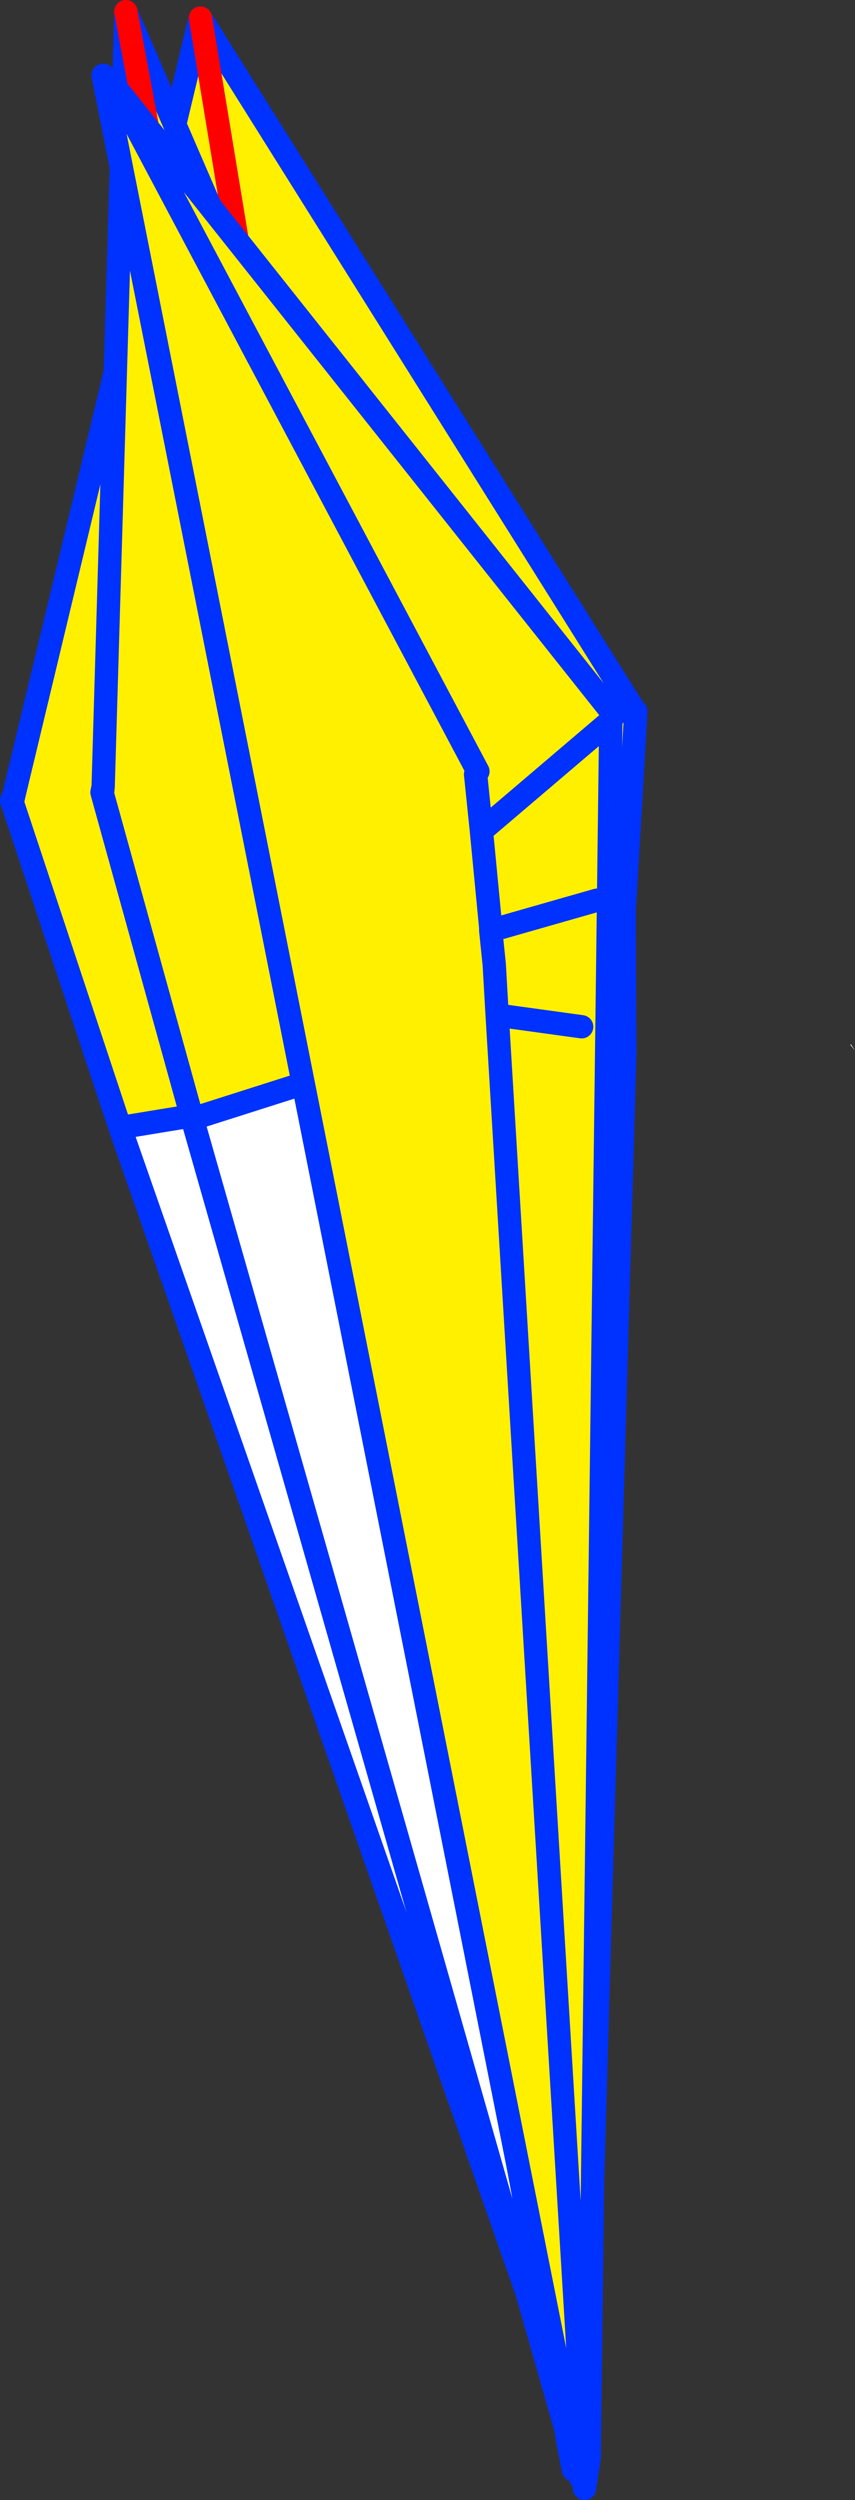
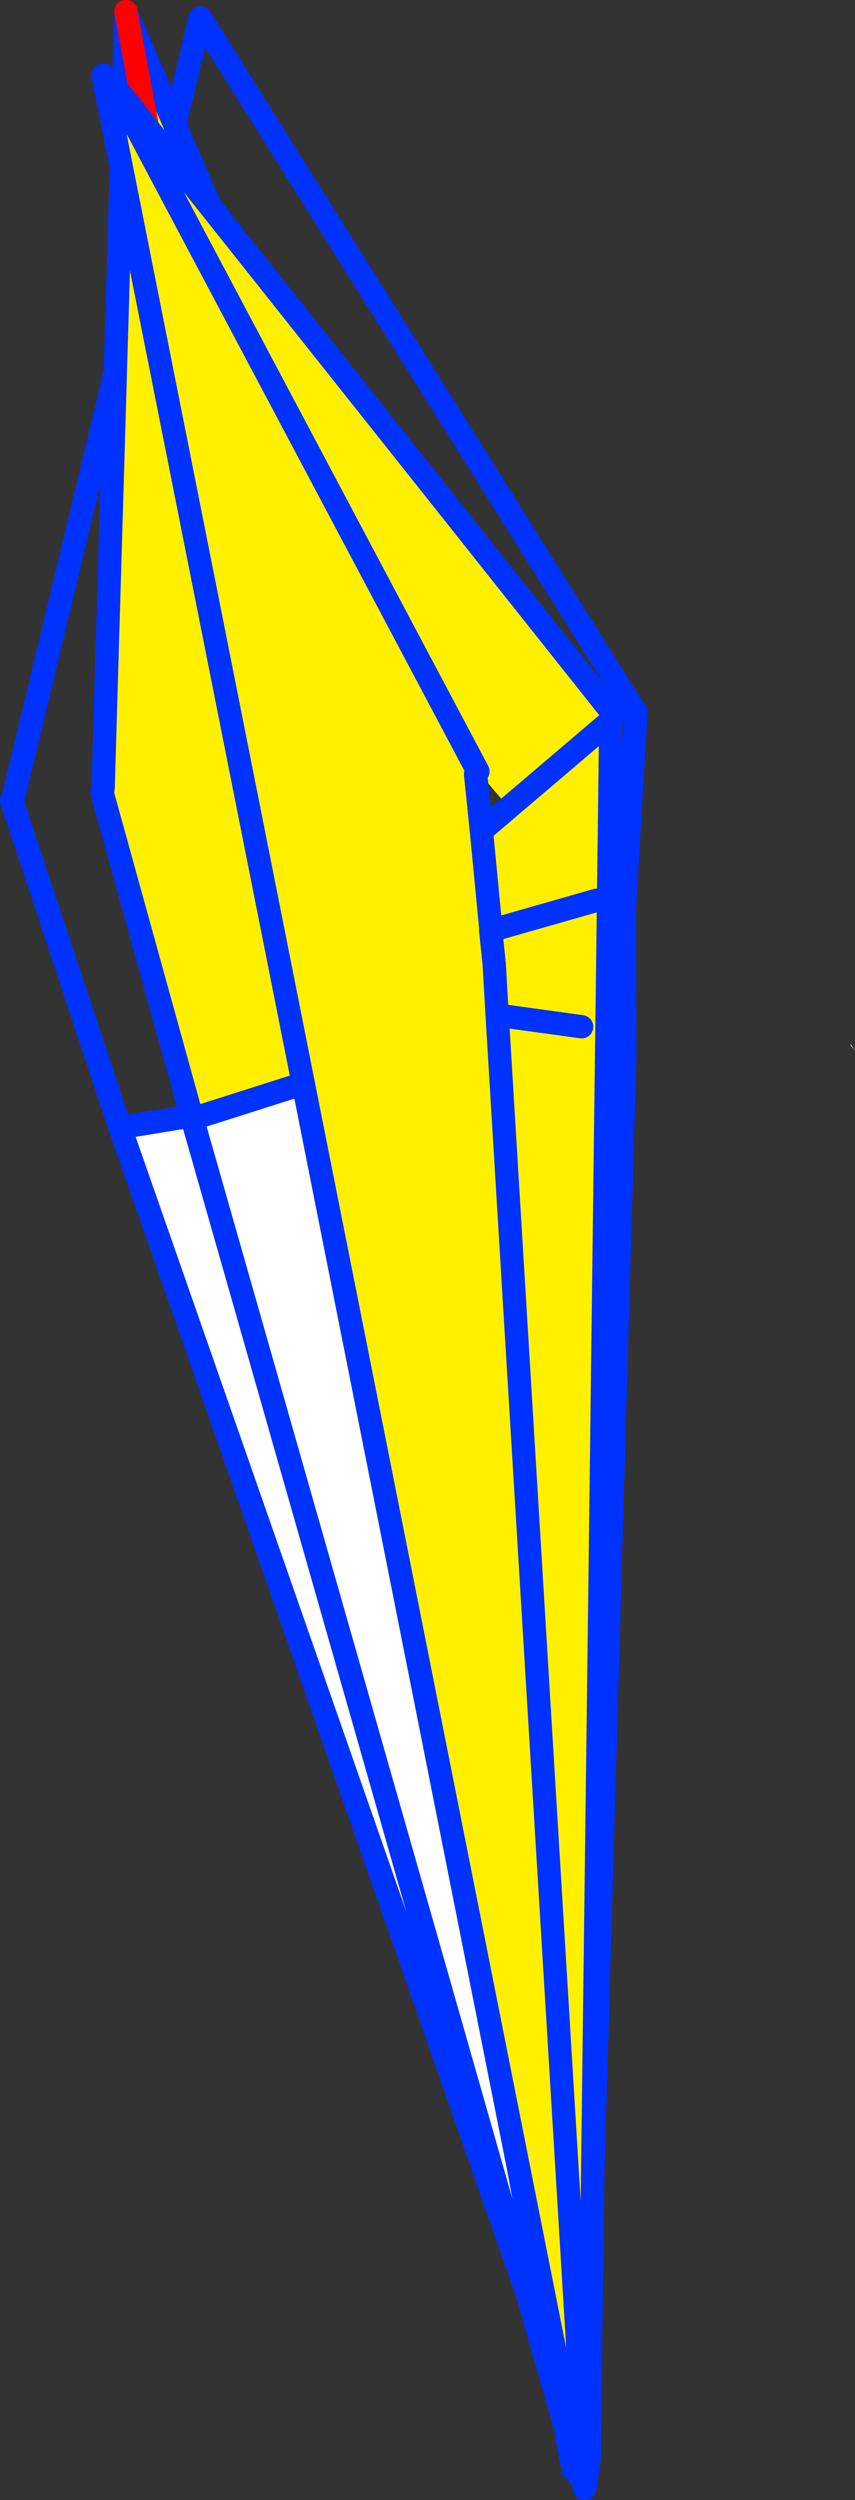
<svg xmlns="http://www.w3.org/2000/svg" height="214.4px" width="73.35px">
  <rect width="100%" height="100%" fill="#333333" stroke="none" />
  <g transform="matrix(1.0, 0.0, 0.0, 1.0, -330.15, -147.1)">
-     <path d="M347.3 148.75 L347.35 148.65 384.5 207.9 384.7 208.1 383.9 221.8 383.7 225.15 383.75 237.45 362.45 240.1 362.15 240.25 362.05 240.25 362.15 240.25 362.45 240.1 347.35 148.65 362.45 240.1 362.35 242.2 362.5 242.15 362.55 242.45 362.3 243.0 362.2 242.2 362.15 242.15 362.1 241.25 362.1 240.9 362.05 240.25 340.45 243.8 331.15 215.75 331.25 215.7 331.35 215.25 347.3 148.75 M380.35 356.35 L380.4 356.5 380.35 356.8 380.3 357.35 380.0 357.4 379.85 356.4 380.35 356.35 M362.1 240.9 L362.15 240.25 362.1 240.9" fill="#fff000" fill-rule="evenodd" stroke="none" />
    <path d="M383.75 237.45 L380.35 356.35 379.85 356.4 379.8 356.4 340.45 243.8 362.05 240.25 362.1 240.9 362.1 241.25 362.15 242.15 362.2 242.2 362.3 243.0 362.55 242.45 362.6 242.4 362.6 242.2 362.5 242.15 362.35 242.2 362.45 240.1 383.75 237.45 M403.1 236.7 L403.15 236.65 403.5 237.2 403.1 236.7 M362.3 243.0 L379.85 356.4 362.3 243.0" fill="#ffffff" fill-rule="evenodd" stroke="none" />
    <path d="M347.35 148.65 L384.5 207.9 M384.7 208.1 L383.9 221.8 383.7 225.15 383.75 237.45 380.35 356.35 380.4 356.5 380.35 356.8 380.3 357.9 380.35 358.3 380.4 359.9 380.0 357.4 379.85 356.4 362.3 243.0 M379.8 356.4 L340.45 243.8 331.15 215.75 331.35 215.25 347.3 148.75 M331.25 215.7 L331.35 215.25 M362.05 240.25 L362.15 240.25 362.45 240.1 383.75 237.45 M362.05 240.25 L340.45 243.8 M362.15 240.25 L362.1 240.9 362.1 241.25 362.15 242.15 M380.3 357.35 L380.35 356.8 M380.0 357.4 L380.35 358.3 M380.3 357.35 L380.3 357.9" fill="none" stroke="#0032ff" stroke-linecap="round" stroke-linejoin="round" stroke-width="2.0" />
-     <path d="M362.45 240.1 L347.35 148.65 Z" fill="none" stroke="#ff0000" stroke-linecap="round" stroke-linejoin="round" stroke-width="2.0" />
    <path d="M340.95 148.2 L340.95 148.1 366.55 207.25 366.7 207.45 367.55 221.1 367.8 224.4 369.0 236.7 357.95 239.3 358.1 241.45 358.2 241.4 358.3 241.7 358.15 242.2 358.05 241.45 358.0 241.4 357.85 240.15 357.85 239.45 357.8 239.5 357.85 239.45 357.85 240.15 357.8 239.5 346.65 243.05 338.9 215.05 338.95 215.05 339.0 214.55 340.95 148.2 M379.0 355.35 L378.95 355.45 379.0 356.35 378.85 356.4 378.7 355.4 378.7 355.35 379.0 355.35 M357.85 239.45 L357.95 239.3 357.85 239.45 M340.95 148.1 L357.95 239.3 340.95 148.1" fill="#fff000" fill-rule="evenodd" stroke="none" />
    <path d="M369.0 236.7 L379.0 355.35 378.7 355.35 378.7 355.4 346.65 243.05 357.8 239.5 357.85 240.15 358.0 241.4 358.05 241.45 358.15 242.2 358.3 241.7 358.3 241.65 358.2 241.4 358.1 241.45 357.95 239.3 369.0 236.7 M379.25 236.0 L379.3 235.95 379.6 236.45 379.25 236.0 M358.15 242.2 L378.7 355.35 358.15 242.2" fill="#ffffff" fill-rule="evenodd" stroke="none" />
    <path d="M340.95 148.1 L366.55 207.25 M366.7 207.45 L367.55 221.1 367.8 224.4 369.0 236.7 379.0 355.35 378.95 355.45 379.2 357.75 379.35 358.9 378.85 356.4 378.7 355.4 378.7 355.35 358.15 242.2 M378.7 355.4 L346.65 243.05 338.9 215.05 339.0 214.55 340.95 148.2 M338.95 215.05 L339.0 214.55 M357.85 240.15 L357.85 239.45 357.8 239.5 346.65 243.05 M357.85 240.15 L358.0 241.4 M357.95 239.3 L357.85 239.45 M369.0 236.7 L357.95 239.3 M378.85 356.4 L379.15 357.3 379.0 356.35 378.95 355.45 M379.15 357.3 L379.2 357.75" fill="none" stroke="#0032ff" stroke-linecap="round" stroke-linejoin="round" stroke-width="2.0" />
    <path d="M357.95 239.3 L340.95 148.1 Z" fill="none" stroke="#ff0000" stroke-linecap="round" stroke-linejoin="round" stroke-width="2.0" />
    <path d="M351.65 248.25 L351.75 248.25 351.25 248.9 351.65 248.25" fill="#ffffff" fill-rule="evenodd" stroke="none" />
    <path d="M339.2 154.6 L339.95 154.45 382.85 208.45 382.55 208.9 380.7 357.1 380.25 357.1 372.8 234.15 380.05 235.15 372.8 234.15 380.25 357.1 379.45 357.25 339.2 154.6 M373.8 216.35 L371.15 213.25 370.95 213.5 371.45 218.35 373.8 216.35 382.55 208.9 373.8 216.35 M339.95 154.45 L371.15 213.25 339.95 154.45 M372.25 226.9 L372.55 229.8 372.8 234.15 372.55 229.8 372.25 226.9 372.25 226.65 371.45 218.35 372.25 226.65 372.25 226.9 381.35 224.3 372.25 226.9" fill="#fff000" fill-rule="evenodd" stroke="none" />
    <path d="M339.95 154.45 L339.0 153.55 339.2 154.6 379.45 357.25 379.95 359.6 380.25 357.1 380.35 358.9 380.3 360.5 380.7 357.85 380.35 358.9 M339.95 154.45 L382.85 208.45 M382.55 208.9 L380.7 357.1 380.7 357.85 M373.8 216.35 L382.55 208.9 M370.95 213.5 L371.45 218.35 373.8 216.35 M371.15 213.25 L339.95 154.45 M380.05 235.15 L372.8 234.15 380.25 357.1 M371.45 218.35 L372.25 226.65 372.25 226.9 381.35 224.3 M372.8 234.15 L372.55 229.8 372.25 226.9" fill="none" stroke="#0032ff" stroke-linecap="round" stroke-linejoin="round" stroke-width="2.0" />
  </g>
</svg>